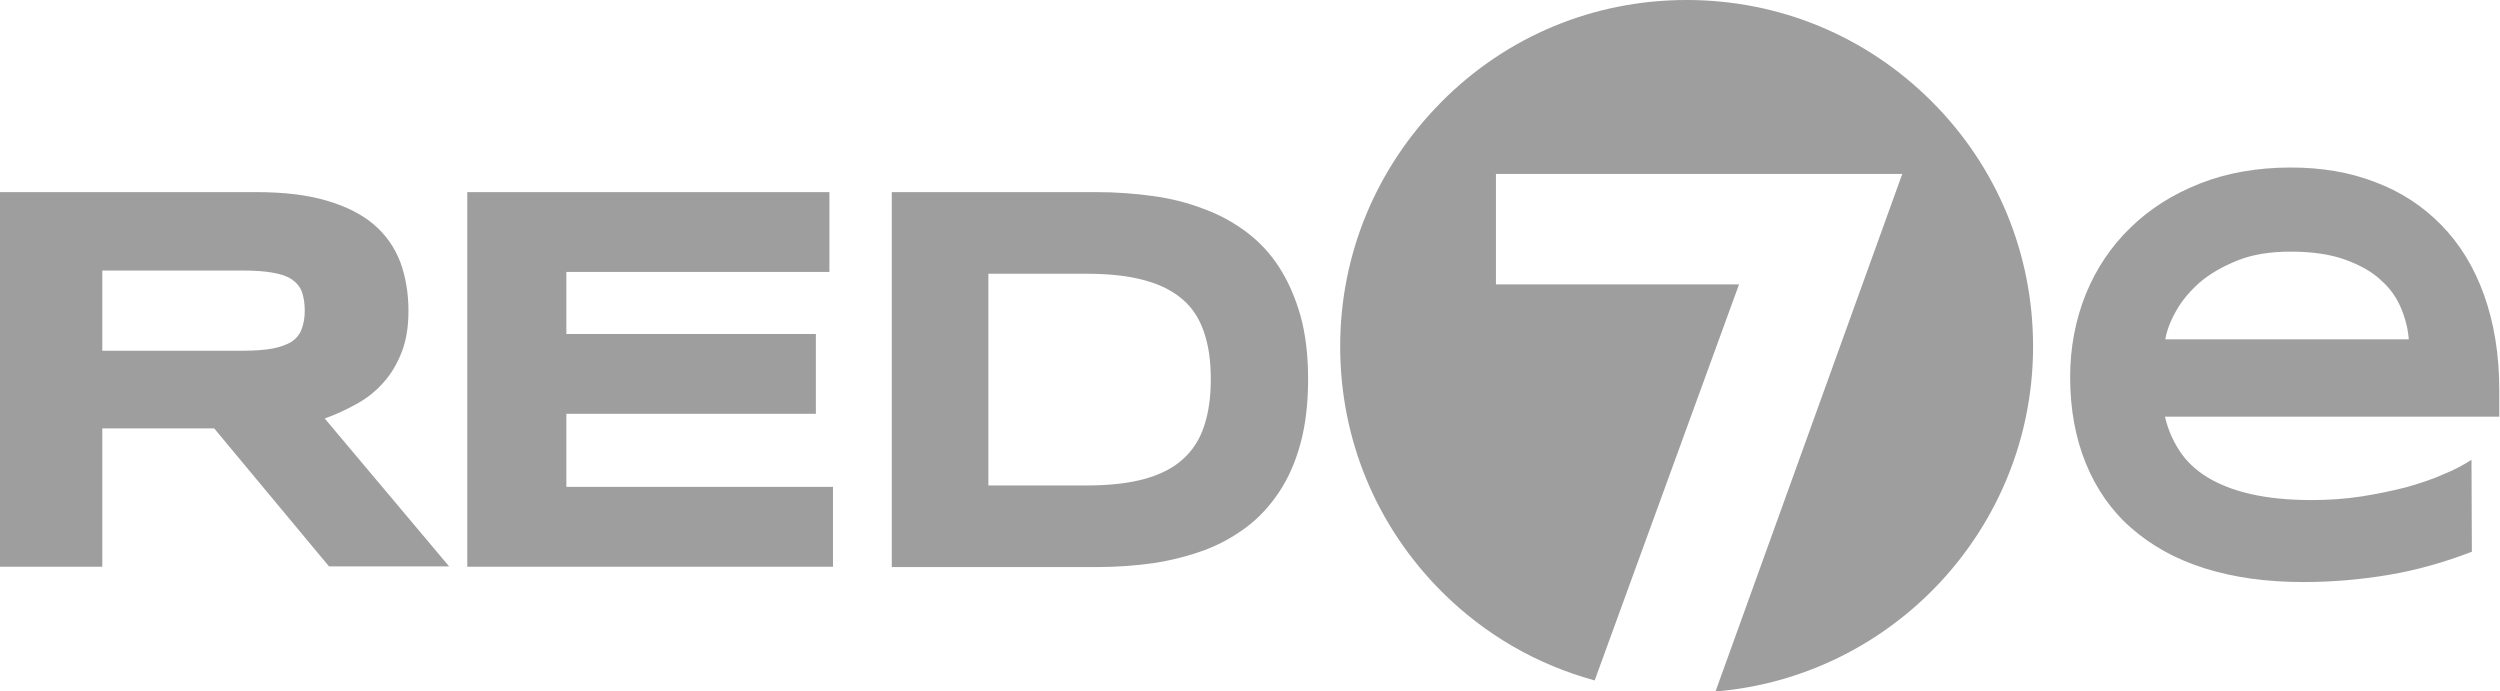
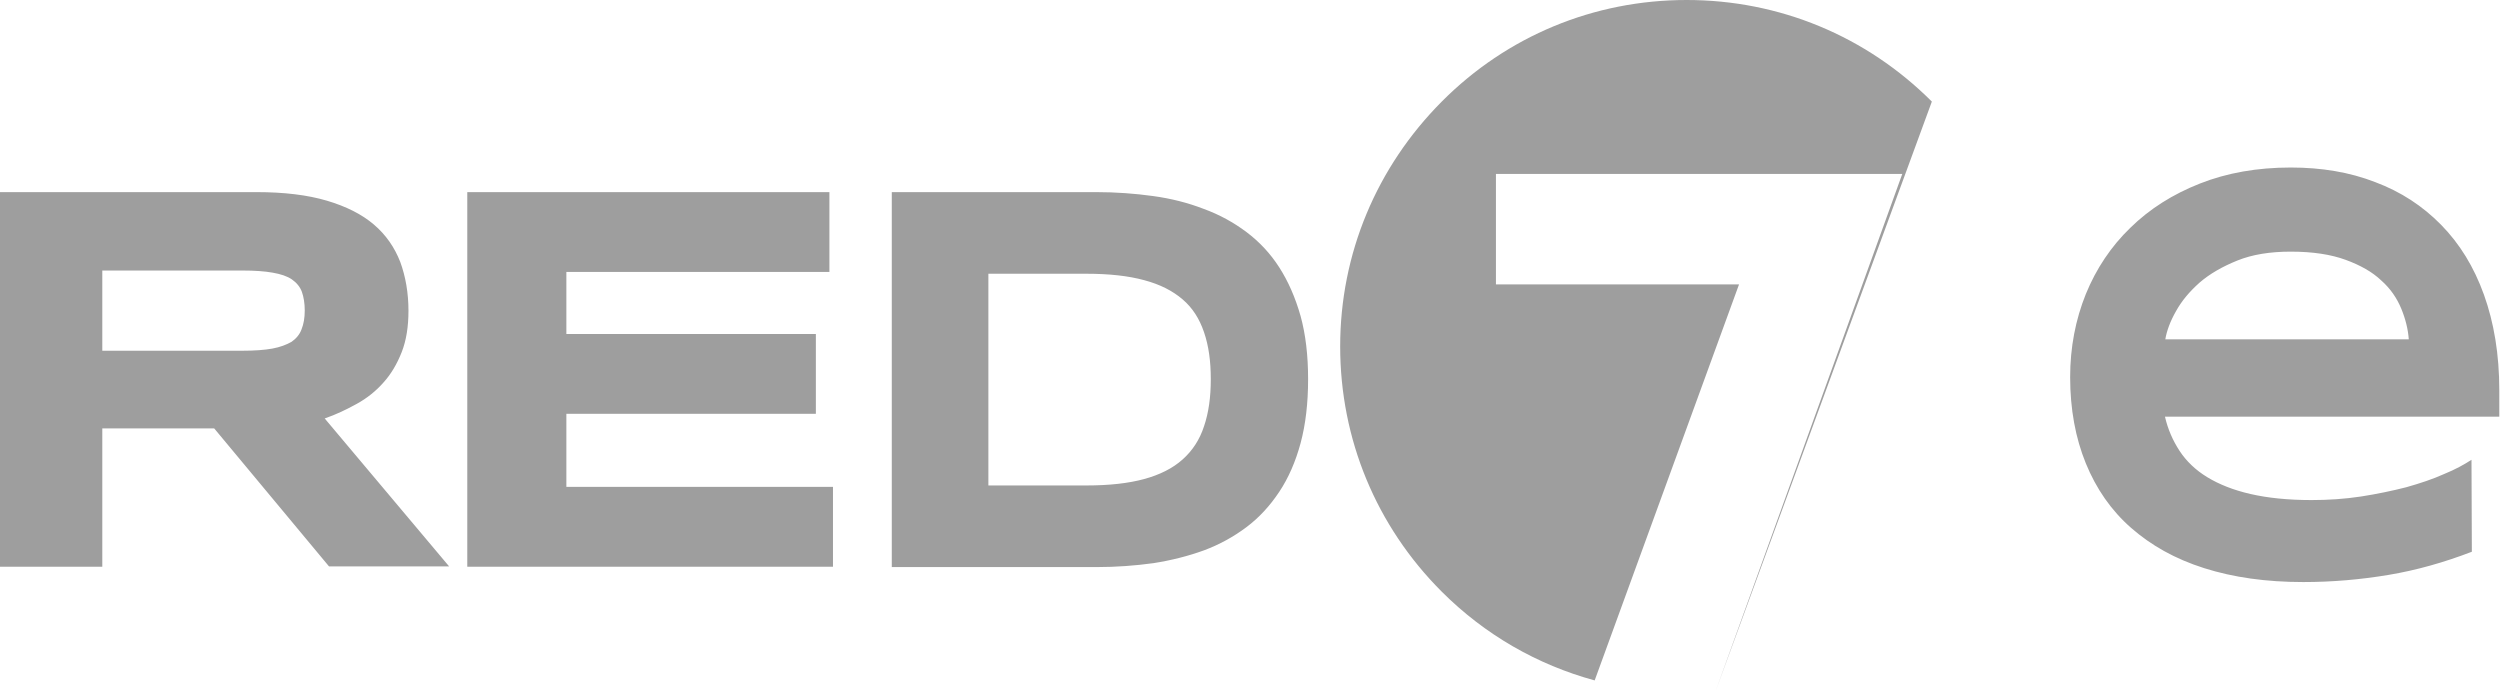
<svg xmlns="http://www.w3.org/2000/svg" xml:space="preserve" id="a" x="0" y="0" style="enable-background:new 0 0 701.4 194" version="1.1" viewBox="0 0 701.4 194">
  <style>.st0{fill:#9e9e9e}</style>
-   <path d="M542 28.5C523.6 10.1 499.2 0 473.2 0s-50.4 10.1-68.7 28.5S376 71.2 376 97.2s10.1 50.4 28.5 68.8c12.1 12.1 26.8 20.5 42.9 24.9l40.5-111.1h-68.2v-31h114L481.3 194c49.8-4.1 89.1-45.9 89.1-96.8 0-26-10.1-50.4-28.4-68.7zM693.5 154.8c-7.8 3-15.6 5.2-23.4 6.5-7.8 1.3-15.7 2-23.9 2-10.4 0-19.6-1.3-27.8-3.9s-14.9-6.4-20.5-11.3-9.8-11-12.7-18.1c-2.9-7.1-4.4-15.2-4.4-24.2 0-8.3 1.5-16.1 4.4-23.3 2.9-7.1 7.1-13.4 12.5-18.6 5.4-5.3 11.9-9.4 19.5-12.4s16.1-4.5 25.5-4.5c8.6 0 16.5 1.3 23.7 4.1 7.2 2.7 13.3 6.7 18.5 12s9.2 11.8 12 19.6c2.8 7.8 4.3 16.7 4.3 26.8v7.4h-93.8c.8 3.5 2.2 6.7 4.1 9.6 1.9 2.9 4.5 5.4 7.8 7.4s7.3 3.6 12.1 4.7 10.5 1.7 17.1 1.7c4.7 0 9.3-.3 13.9-1 4.5-.7 8.8-1.6 12.7-2.6 3.9-1.1 7.5-2.3 10.6-3.7 3.2-1.3 5.7-2.7 7.7-4l.1 25.8zm-17.7-59.7c-.2-2.7-.9-5.6-2.1-8.5-1.2-2.9-3-5.6-5.6-7.9-2.5-2.4-5.9-4.3-10-5.8s-9.2-2.3-15.4-2.3c-5.8 0-10.8.8-15 2.5-4.2 1.7-7.7 3.7-10.6 6.2-2.8 2.5-5 5.1-6.6 8-1.6 2.8-2.6 5.5-3 7.9h68.3zM28.7 159H0V53.9h72c7.7 0 14.3.8 19.7 2.4 5.4 1.6 9.8 3.8 13.2 6.7 3.4 2.9 5.8 6.4 7.4 10.5 1.5 4.1 2.3 8.7 2.3 13.7 0 4.4-.6 8.3-1.9 11.6-1.3 3.3-3 6.2-5.1 8.5-2.1 2.4-4.6 4.4-7.5 6s-5.8 3-9 4.1l34.9 41.5H92.3l-32.2-38.7H28.7V159zm56.8-71.9c0-2-.3-3.8-.8-5.2-.5-1.4-1.5-2.6-2.8-3.5-1.3-.9-3.1-1.5-5.4-1.9-2.2-.4-5.1-.6-8.4-.6H28.7v22.5H68c3.4 0 6.2-.2 8.4-.6 2.2-.4 4-1.1 5.4-1.9 1.3-.9 2.3-2.1 2.8-3.5.6-1.5.9-3.2.9-5.3zM131.1 159V53.9h101.6v22.4h-73.8v17.4h70v22.4h-70v20.5h74.8V159H131.1zM367 106.4c0 6.7-.7 12.7-2.1 17.9s-3.4 9.8-6 13.7-5.6 7.2-9.2 9.9-7.6 4.9-11.9 6.5c-4.4 1.6-9.1 2.8-14.2 3.6-5.1.7-10.4 1.1-15.9 1.1h-57.5V53.9h57.4c5.5 0 10.8.4 15.9 1.1 5.1.7 9.8 1.9 14.2 3.6 4.4 1.6 8.4 3.8 12 6.5 3.6 2.7 6.7 6 9.2 9.9 2.5 3.9 4.5 8.4 6 13.7 1.4 5.1 2.1 11 2.1 17.7zm-27.3 0c0-5.1-.6-9.4-1.9-13.2s-3.2-6.8-6-9.2-6.3-4.2-10.8-5.4c-4.4-1.2-9.8-1.8-16.2-1.8h-27.5v59.4h27.5c6.4 0 11.8-.6 16.2-1.8s8-3 10.8-5.5 4.8-5.6 6-9.3c1.3-3.8 1.9-8.2 1.9-13.2z" class="st0" />
+   <path d="M542 28.5C523.6 10.1 499.2 0 473.2 0s-50.4 10.1-68.7 28.5S376 71.2 376 97.2s10.1 50.4 28.5 68.8c12.1 12.1 26.8 20.5 42.9 24.9l40.5-111.1h-68.2v-31h114L481.3 194zM693.5 154.8c-7.8 3-15.6 5.2-23.4 6.5-7.8 1.3-15.7 2-23.9 2-10.4 0-19.6-1.3-27.8-3.9s-14.9-6.4-20.5-11.3-9.8-11-12.7-18.1c-2.9-7.1-4.4-15.2-4.4-24.2 0-8.3 1.5-16.1 4.4-23.3 2.9-7.1 7.1-13.4 12.5-18.6 5.4-5.3 11.9-9.4 19.5-12.4s16.1-4.5 25.5-4.5c8.6 0 16.5 1.3 23.7 4.1 7.2 2.7 13.3 6.7 18.5 12s9.2 11.8 12 19.6c2.8 7.8 4.3 16.7 4.3 26.8v7.4h-93.8c.8 3.5 2.2 6.7 4.1 9.6 1.9 2.9 4.5 5.4 7.8 7.4s7.3 3.6 12.1 4.7 10.5 1.7 17.1 1.7c4.7 0 9.3-.3 13.9-1 4.5-.7 8.8-1.6 12.7-2.6 3.9-1.1 7.5-2.3 10.6-3.7 3.2-1.3 5.7-2.7 7.7-4l.1 25.8zm-17.7-59.7c-.2-2.7-.9-5.6-2.1-8.5-1.2-2.9-3-5.6-5.6-7.9-2.5-2.4-5.9-4.3-10-5.8s-9.2-2.3-15.4-2.3c-5.8 0-10.8.8-15 2.5-4.2 1.7-7.7 3.7-10.6 6.2-2.8 2.5-5 5.1-6.6 8-1.6 2.8-2.6 5.5-3 7.9h68.3zM28.7 159H0V53.9h72c7.7 0 14.3.8 19.7 2.4 5.4 1.6 9.8 3.8 13.2 6.7 3.4 2.9 5.8 6.4 7.4 10.5 1.5 4.1 2.3 8.7 2.3 13.7 0 4.4-.6 8.3-1.9 11.6-1.3 3.3-3 6.2-5.1 8.5-2.1 2.4-4.6 4.4-7.5 6s-5.8 3-9 4.1l34.9 41.5H92.3l-32.2-38.7H28.7V159zm56.8-71.9c0-2-.3-3.8-.8-5.2-.5-1.4-1.5-2.6-2.8-3.5-1.3-.9-3.1-1.5-5.4-1.9-2.2-.4-5.1-.6-8.4-.6H28.7v22.5H68c3.4 0 6.2-.2 8.4-.6 2.2-.4 4-1.1 5.4-1.9 1.3-.9 2.3-2.1 2.8-3.5.6-1.5.9-3.2.9-5.3zM131.1 159V53.9h101.6v22.4h-73.8v17.4h70v22.4h-70v20.5h74.8V159H131.1zM367 106.4c0 6.7-.7 12.7-2.1 17.9s-3.4 9.8-6 13.7-5.6 7.2-9.2 9.9-7.6 4.9-11.9 6.5c-4.4 1.6-9.1 2.8-14.2 3.6-5.1.7-10.4 1.1-15.9 1.1h-57.5V53.9h57.4c5.5 0 10.8.4 15.9 1.1 5.1.7 9.8 1.9 14.2 3.6 4.4 1.6 8.4 3.8 12 6.5 3.6 2.7 6.7 6 9.2 9.9 2.5 3.9 4.5 8.4 6 13.7 1.4 5.1 2.1 11 2.1 17.7zm-27.3 0c0-5.1-.6-9.4-1.9-13.2s-3.2-6.8-6-9.2-6.3-4.2-10.8-5.4c-4.4-1.2-9.8-1.8-16.2-1.8h-27.5v59.4h27.5c6.4 0 11.8-.6 16.2-1.8s8-3 10.8-5.5 4.8-5.6 6-9.3c1.3-3.8 1.9-8.2 1.9-13.2z" class="st0" />
</svg>